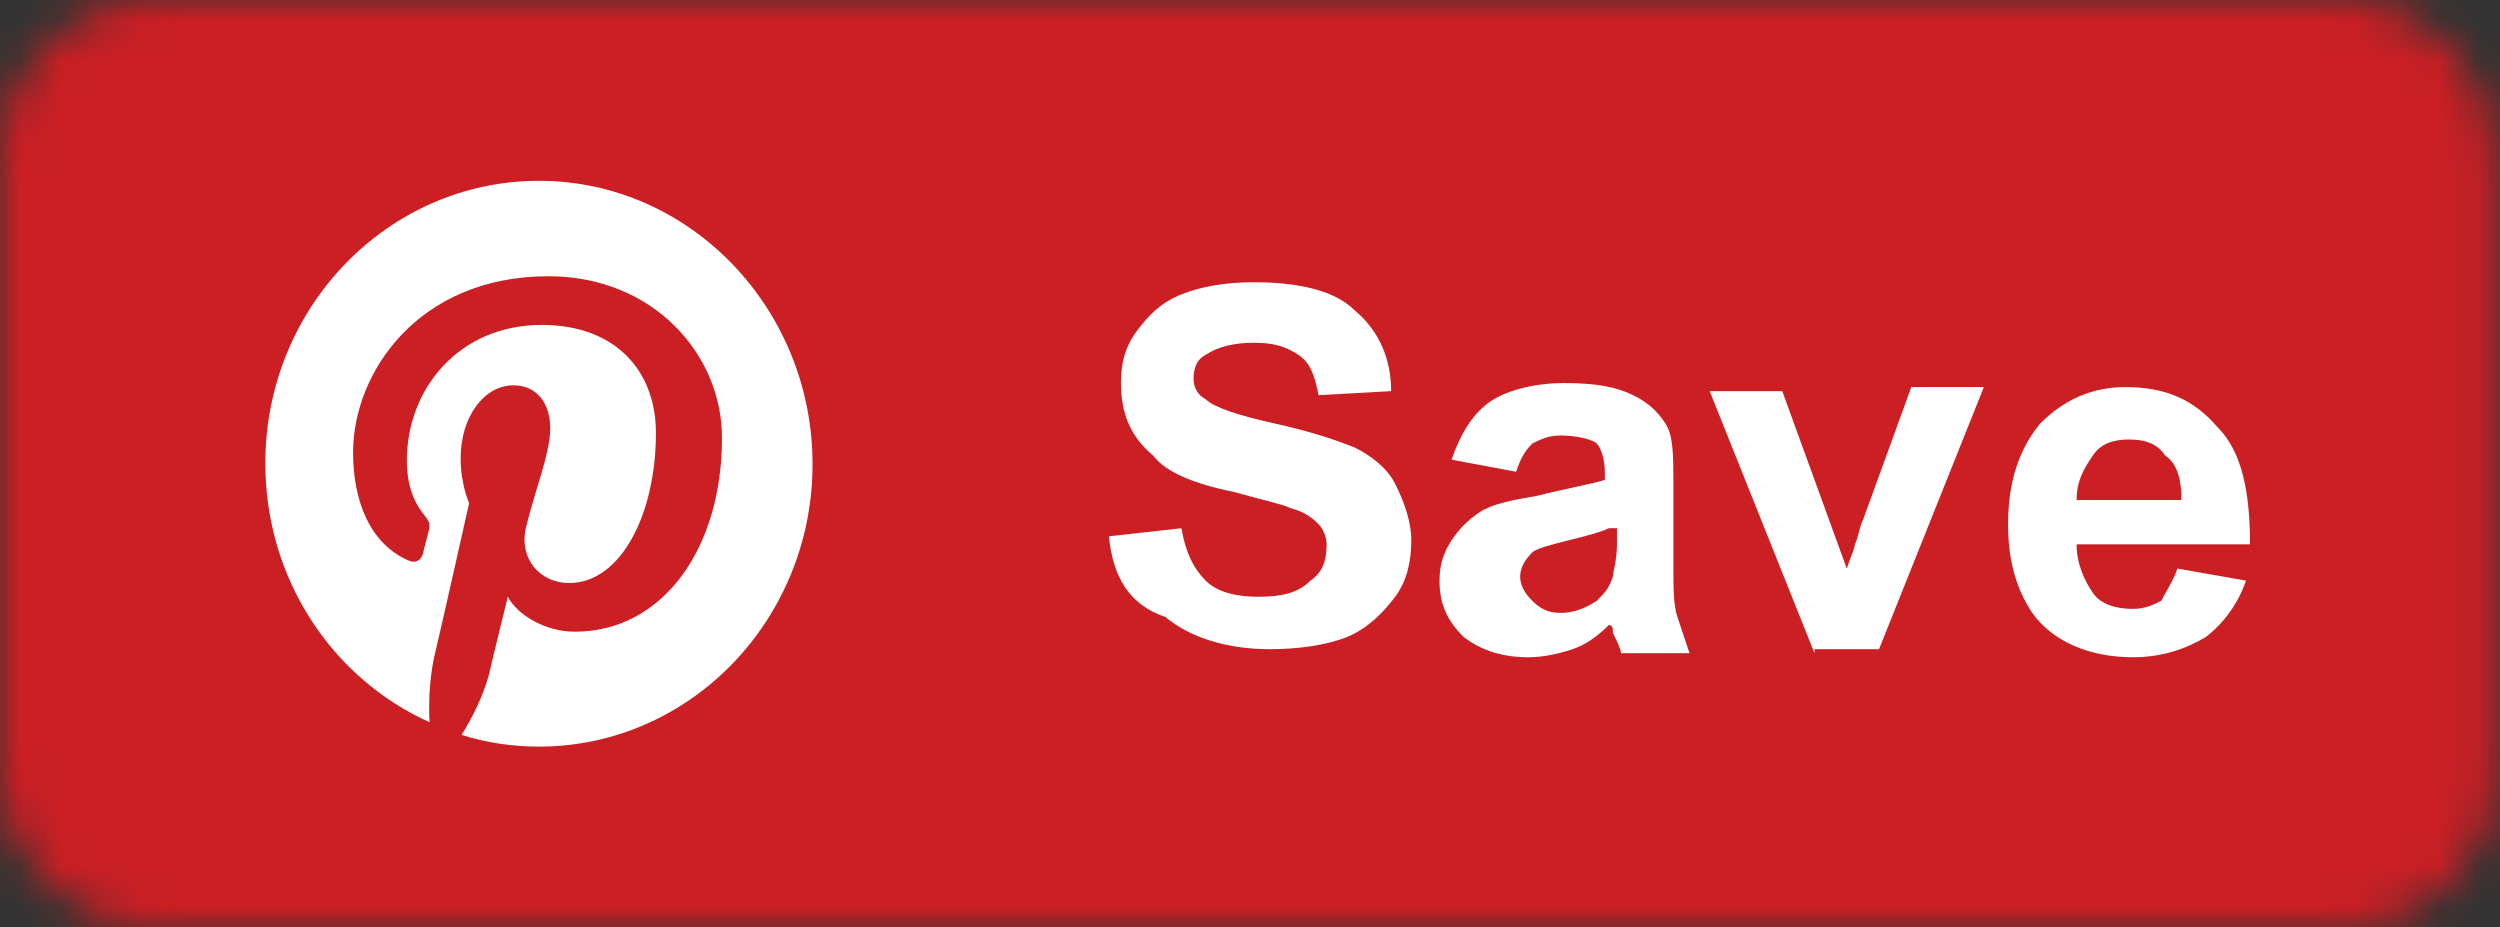
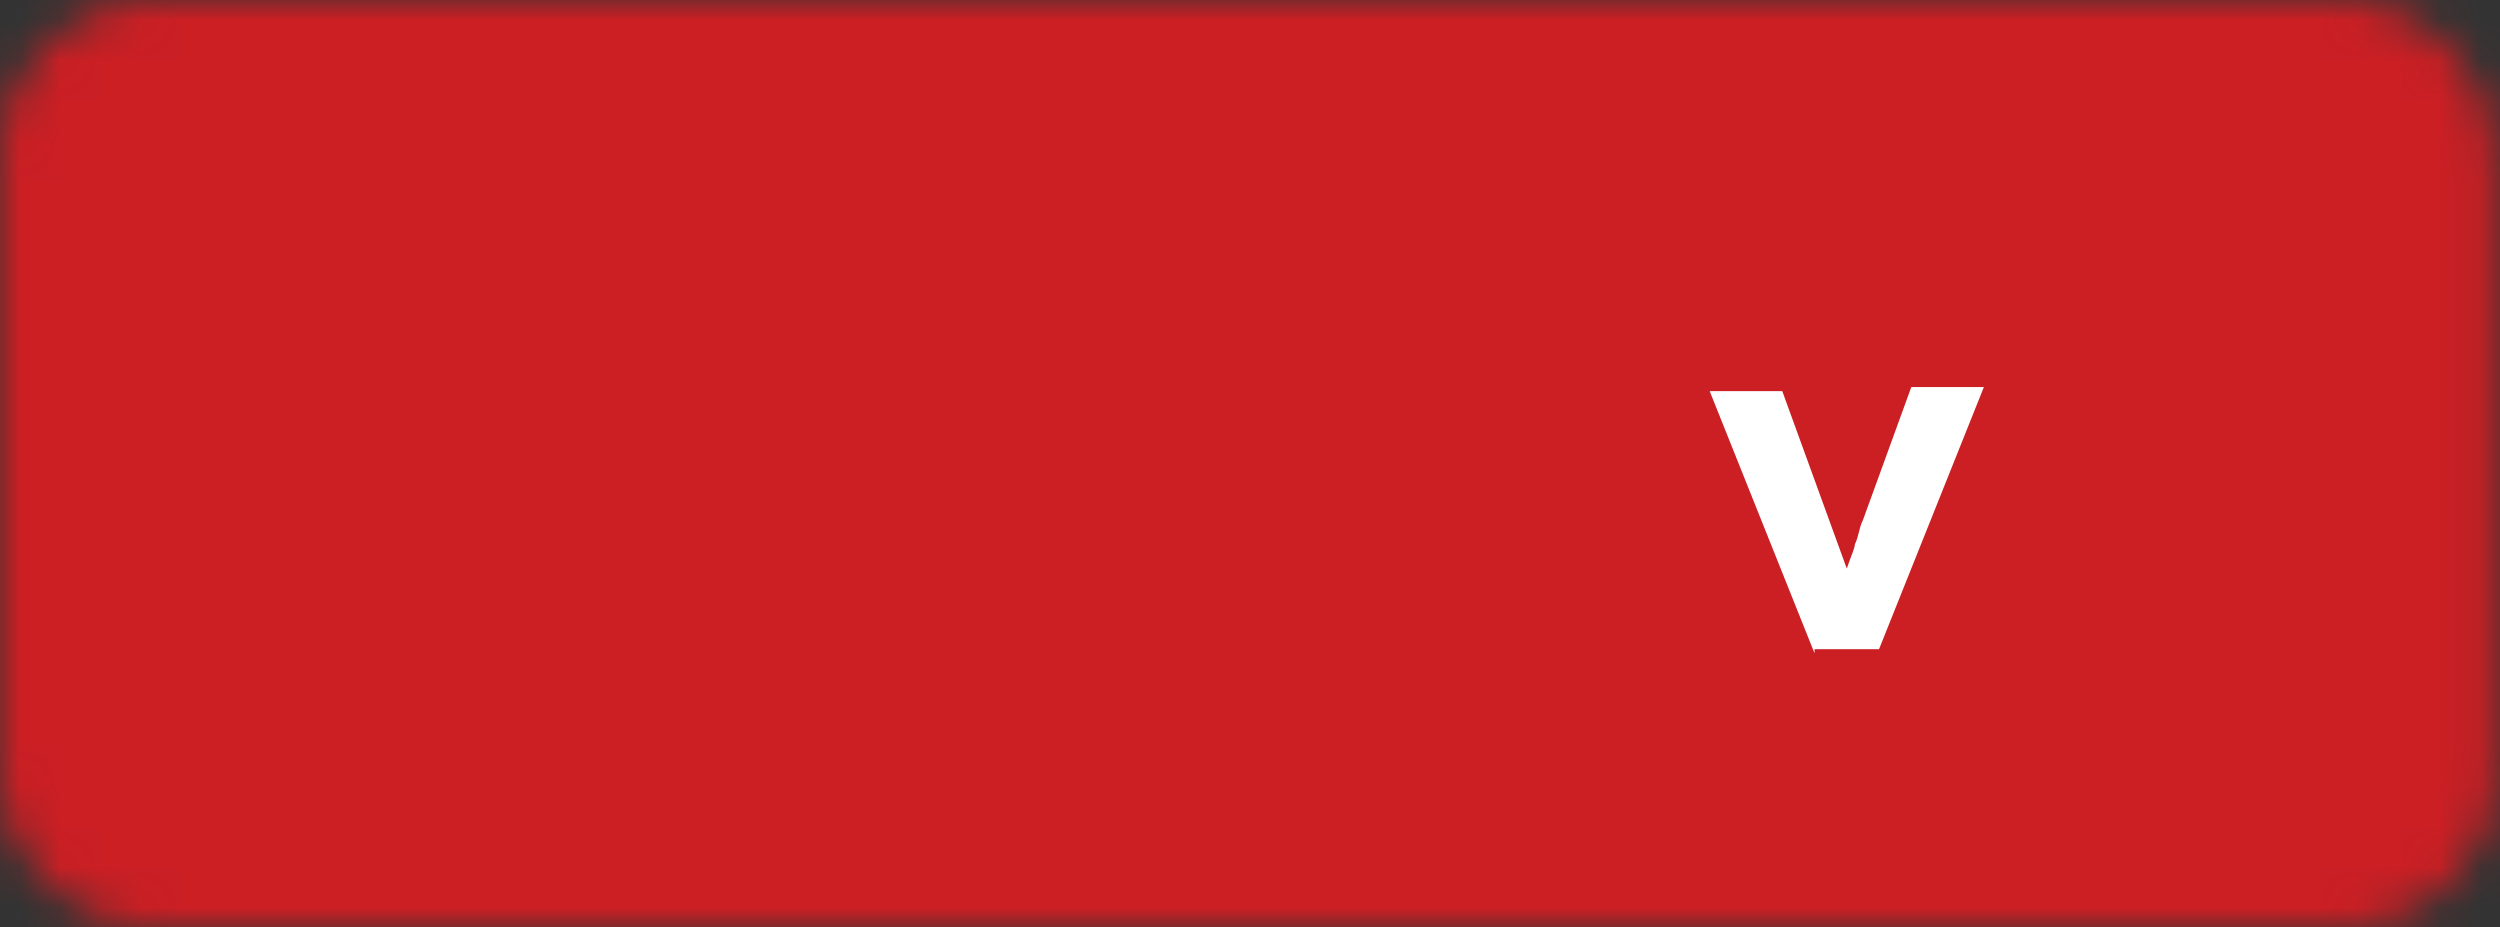
<svg xmlns="http://www.w3.org/2000/svg" width="62" height="23" viewBox="0 0 62 23" fill="none">
  <rect x="0" y="0" width="62" height="23" fill="#333333" stroke="none" />
  <mask id="mask0" mask-type="alpha" maskUnits="SpaceOnUse" x="0" y="0" width="62" height="23">
    <path d="M58.1 0H3.8C1.7 0 0 1.7 0 3.8V19.2C0 21.3 1.7 23 3.8 23H58.1C60.2 23 61.9 21.3 61.9 19.2V3.8C61.8 1.7 60.1 0 58.1 0Z" fill="#50ABF1" />
  </mask>
  <g mask="url(#mask0)">
    <rect width="63" height="23" fill="#0274B3" />
-     <rect width="63" height="23" fill="#E1E7EC" />
    <rect width="63" height="23" fill="#CB1F24" />
-     <path d="M27.5 13.3L29.3 13.1C29.4 13.7 29.6 14.1 29.9 14.4C30.2 14.7 30.7 14.8 31.2 14.8C31.8 14.8 32.2 14.7 32.5 14.4C32.8 14.2 32.9 13.9 32.9 13.5C32.9 13.3 32.8 13.1 32.7 13C32.6 12.9 32.4 12.7 32 12.6C31.8 12.5 31.3 12.4 30.6 12.2C29.6 12 28.9 11.7 28.6 11.3C28 10.8 27.8 10.2 27.8 9.5C27.8 9 27.9 8.6 28.2 8.2C28.5 7.8 28.8 7.5 29.3 7.3C29.8 7.1 30.4 7 31.1 7C32.2 7 33.1 7.2 33.6 7.7C34.2 8.2 34.5 8.9 34.5 9.7L32.7 9.8C32.6 9.3 32.5 9 32.2 8.8C31.9 8.6 31.6 8.5 31.1 8.5C30.6 8.5 30.2 8.6 29.9 8.8C29.7 8.9 29.6 9.1 29.6 9.4C29.6 9.6 29.7 9.8 29.9 9.9C30.1 10.1 30.7 10.3 31.6 10.5C32.5 10.7 33.1 10.9 33.6 11.1C34 11.3 34.4 11.6 34.6 12C34.8 12.4 35 12.9 35 13.4C35 13.9 34.9 14.4 34.6 14.8C34.3 15.2 33.9 15.6 33.4 15.8C32.9 16 32.2 16.1 31.5 16.1C30.4 16.1 29.5 15.8 28.9 15.3C28 15 27.6 14.3 27.5 13.3Z" fill="white" />
-     <path d="M37.6 11.7L36 11.4C36.2 10.8 36.5 10.3 36.9 10C37.3 9.7 38 9.5 38.8 9.5C39.6 9.5 40.1 9.6 40.5 9.8C40.9 10 41.1 10.2 41.3 10.5C41.5 10.8 41.5 11.3 41.5 12V14C41.5 14.6 41.5 15 41.6 15.3C41.7 15.6 41.8 15.9 41.9 16.2H40.2C40.2 16.1 40.1 15.9 40 15.7C40 15.6 40 15.5 39.9 15.5C39.6 15.8 39.3 16 39 16.1C38.7 16.2 38.3 16.3 37.9 16.3C37.2 16.3 36.7 16.1 36.3 15.8C35.9 15.4 35.7 15 35.7 14.4C35.7 14 35.8 13.7 36 13.4C36.2 13.1 36.4 12.9 36.7 12.7C37 12.5 37.5 12.4 38.1 12.3C38.9 12.1 39.5 12 39.8 11.9V11.7C39.8 11.4 39.7 11.1 39.6 11C39.5 10.9 39.1 10.8 38.7 10.8C38.4 10.8 38.2 10.9 38 11C37.8 11.2 37.7 11.4 37.6 11.7ZM39.9 13.1C39.7 13.2 39.3 13.3 38.9 13.4C38.5 13.5 38.1 13.6 38 13.7C37.8 13.9 37.7 14.1 37.7 14.3C37.7 14.5 37.8 14.7 38 14.9C38.2 15.1 38.4 15.2 38.7 15.2C39 15.2 39.3 15.1 39.6 14.9C39.8 14.7 39.9 14.6 40 14.3C40 14.2 40.1 13.9 40.1 13.5V13.1H39.9Z" fill="white" />
    <path d="M45 16.2L42.4 9.7H44.2L45.4 13L45.8 14.1C45.9 13.8 46 13.6 46 13.5C46.1 13.3 46.1 13.1 46.2 12.9L47.4 9.6H49.2L46.6 16.1H45V16.2Z" fill="white" />
-     <path d="M54 14.1L55.7 14.4C55.5 15 55.1 15.5 54.7 15.8C54.2 16.1 53.6 16.3 52.9 16.3C51.8 16.3 50.9 15.9 50.4 15.2C50 14.6 49.8 13.9 49.8 13C49.8 11.9 50.1 11.1 50.6 10.5C51.2 9.9 51.9 9.6 52.7 9.6C53.7 9.6 54.4 9.9 55 10.6C55.6 11.2 55.8 12.2 55.8 13.5H51.5C51.5 14 51.7 14.4 51.9 14.7C52.1 15 52.5 15.1 52.9 15.1C53.2 15.1 53.4 15 53.6 14.9C53.7 14.7 53.9 14.4 54 14.1ZM54.1 12.4C54.1 11.9 54 11.5 53.7 11.3C53.5 11 53.2 10.9 52.8 10.9C52.4 10.9 52.1 11 51.9 11.3C51.7 11.6 51.5 11.9 51.5 12.4H54.1Z" fill="white" />
    <g clip-path="url(#clip0)">
      <path d="M13.366 4.484C9.622 4.484 6.58 7.624 6.58 11.488C6.58 14.362 8.242 16.826 10.652 17.912C10.628 17.429 10.652 16.826 10.768 16.294C10.909 15.714 11.634 12.478 11.634 12.478C11.634 12.478 11.424 12.019 11.424 11.367C11.424 10.329 12.009 9.556 12.734 9.556C13.342 9.556 13.646 10.039 13.646 10.618C13.646 11.246 13.249 12.212 13.038 13.106C12.874 13.855 13.389 14.459 14.114 14.459C15.401 14.459 16.267 12.744 16.267 10.739C16.267 9.193 15.261 8.058 13.436 8.058C11.377 8.058 10.09 9.652 10.09 11.415C10.09 12.019 10.254 12.454 10.535 12.792C10.652 12.937 10.675 13.009 10.628 13.178C10.605 13.299 10.511 13.613 10.488 13.734C10.441 13.903 10.301 13.976 10.137 13.903C9.178 13.492 8.756 12.43 8.756 11.222C8.756 9.242 10.371 6.851 13.6 6.851C16.197 6.851 17.905 8.783 17.905 10.86C17.905 13.613 16.431 15.666 14.255 15.666C13.529 15.666 12.828 15.255 12.594 14.797C12.594 14.797 12.196 16.415 12.126 16.729C11.985 17.26 11.704 17.816 11.447 18.226C12.055 18.419 12.71 18.516 13.366 18.516C17.109 18.516 20.151 15.376 20.151 11.512C20.151 7.648 17.109 4.484 13.366 4.484Z" fill="#CB1F24" />
-       <path d="M13.366 4.484C9.622 4.484 6.58 7.624 6.58 11.488C6.58 14.362 8.242 16.826 10.652 17.912C10.628 17.429 10.652 16.826 10.768 16.294C10.909 15.714 11.634 12.478 11.634 12.478C11.634 12.478 11.424 12.019 11.424 11.367C11.424 10.329 12.009 9.556 12.734 9.556C13.342 9.556 13.646 10.039 13.646 10.618C13.646 11.246 13.249 12.212 13.038 13.106C12.874 13.855 13.389 14.459 14.114 14.459C15.401 14.459 16.267 12.744 16.267 10.739C16.267 9.193 15.261 8.058 13.436 8.058C11.377 8.058 10.09 9.652 10.09 11.415C10.09 12.019 10.254 12.454 10.535 12.792C10.652 12.937 10.675 13.009 10.628 13.178C10.605 13.299 10.511 13.613 10.488 13.734C10.441 13.903 10.301 13.976 10.137 13.903C9.178 13.492 8.756 12.43 8.756 11.222C8.756 9.242 10.371 6.851 13.6 6.851C16.197 6.851 17.905 8.783 17.905 10.86C17.905 13.613 16.431 15.666 14.255 15.666C13.529 15.666 12.828 15.255 12.594 14.797C12.594 14.797 12.196 16.415 12.126 16.729C11.985 17.26 11.704 17.816 11.447 18.226C12.055 18.419 12.71 18.516 13.366 18.516C17.109 18.516 20.151 15.376 20.151 11.512C20.151 7.648 17.109 4.484 13.366 4.484Z" fill="white" />
+       <path d="M13.366 4.484C9.622 4.484 6.58 7.624 6.58 11.488C6.58 14.362 8.242 16.826 10.652 17.912C10.628 17.429 10.652 16.826 10.768 16.294C10.909 15.714 11.634 12.478 11.634 12.478C11.634 12.478 11.424 12.019 11.424 11.367C11.424 10.329 12.009 9.556 12.734 9.556C13.342 9.556 13.646 10.039 13.646 10.618C13.646 11.246 13.249 12.212 13.038 13.106C12.874 13.855 13.389 14.459 14.114 14.459C15.401 14.459 16.267 12.744 16.267 10.739C16.267 9.193 15.261 8.058 13.436 8.058C11.377 8.058 10.09 9.652 10.09 11.415C10.09 12.019 10.254 12.454 10.535 12.792C10.652 12.937 10.675 13.009 10.628 13.178C10.605 13.299 10.511 13.613 10.488 13.734C10.441 13.903 10.301 13.976 10.137 13.903C9.178 13.492 8.756 12.43 8.756 11.222C8.756 9.242 10.371 6.851 13.6 6.851C16.197 6.851 17.905 8.783 17.905 10.86C17.905 13.613 16.431 15.666 14.255 15.666C13.529 15.666 12.828 15.255 12.594 14.797C12.594 14.797 12.196 16.415 12.126 16.729C11.985 17.26 11.704 17.816 11.447 18.226C12.055 18.419 12.71 18.516 13.366 18.516C17.109 18.516 20.151 15.376 20.151 11.512C20.151 7.648 17.109 4.484 13.366 4.484" fill="white" />
    </g>
  </g>
  <defs>
    <clipPath id="clip0">
-       <rect width="13.594" height="14.032" fill="white" transform="matrix(-1 0 0 1 20.163 4.484)" />
-     </clipPath>
+       </clipPath>
  </defs>
</svg>